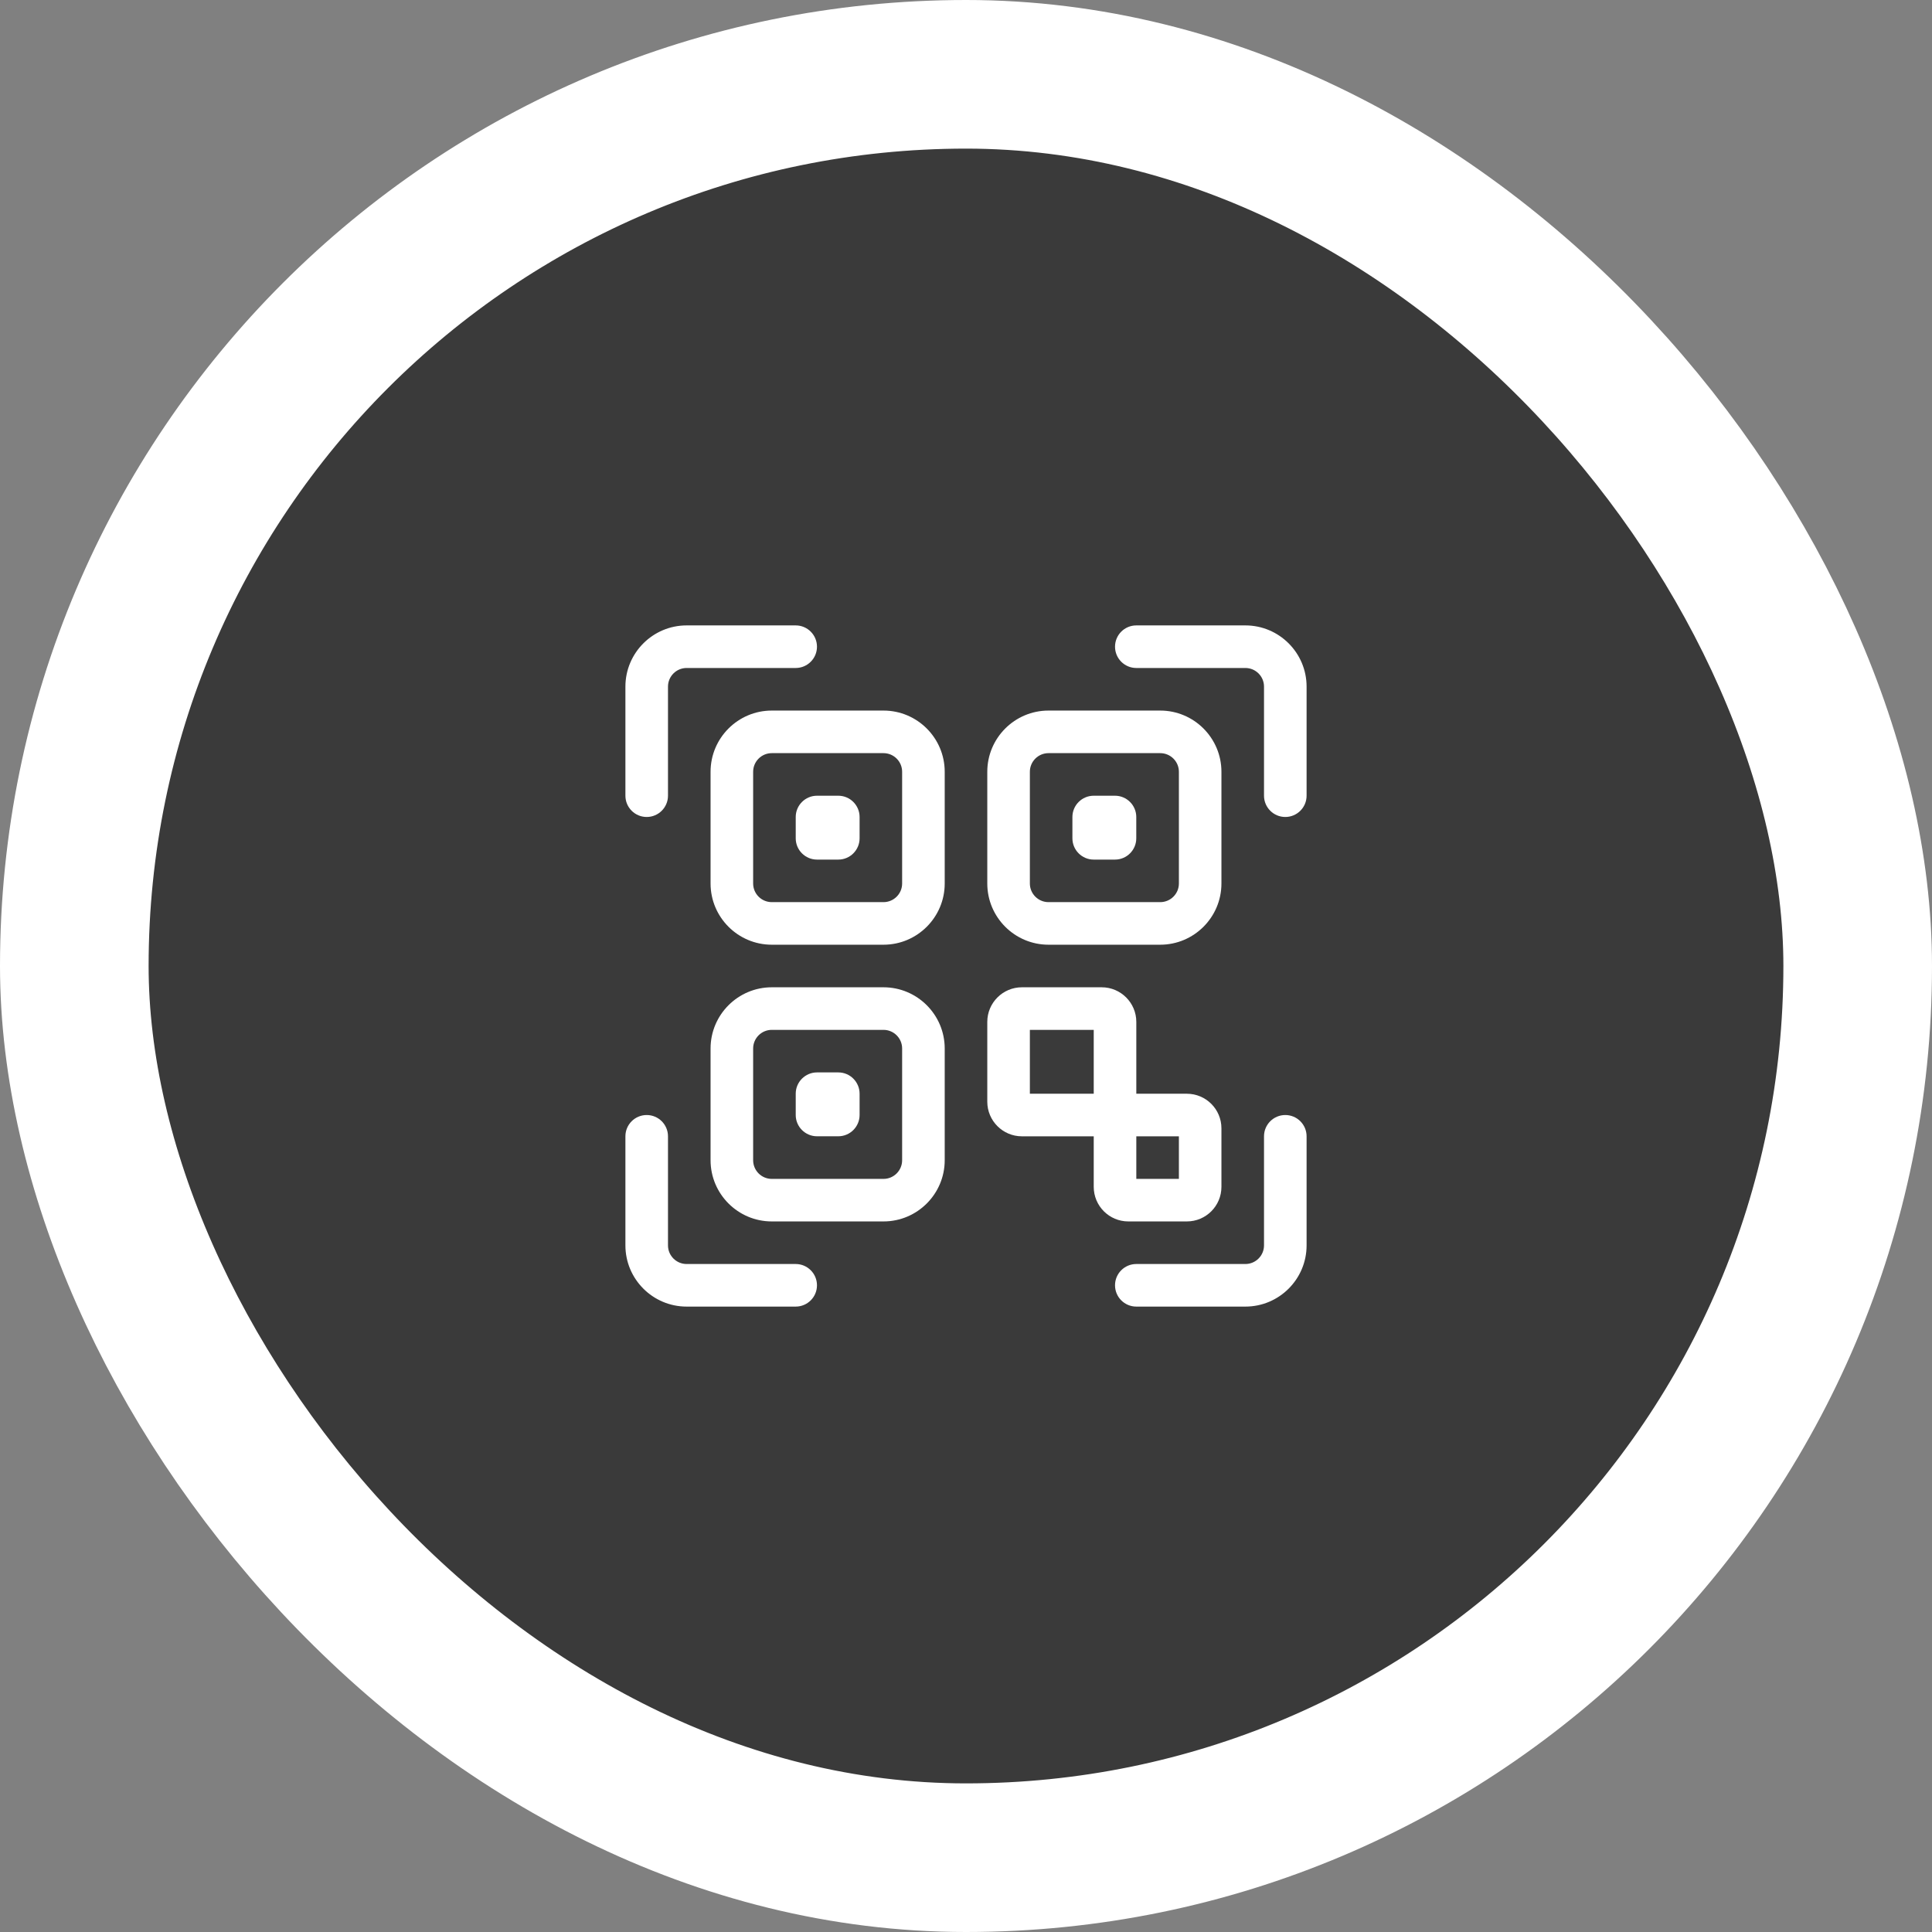
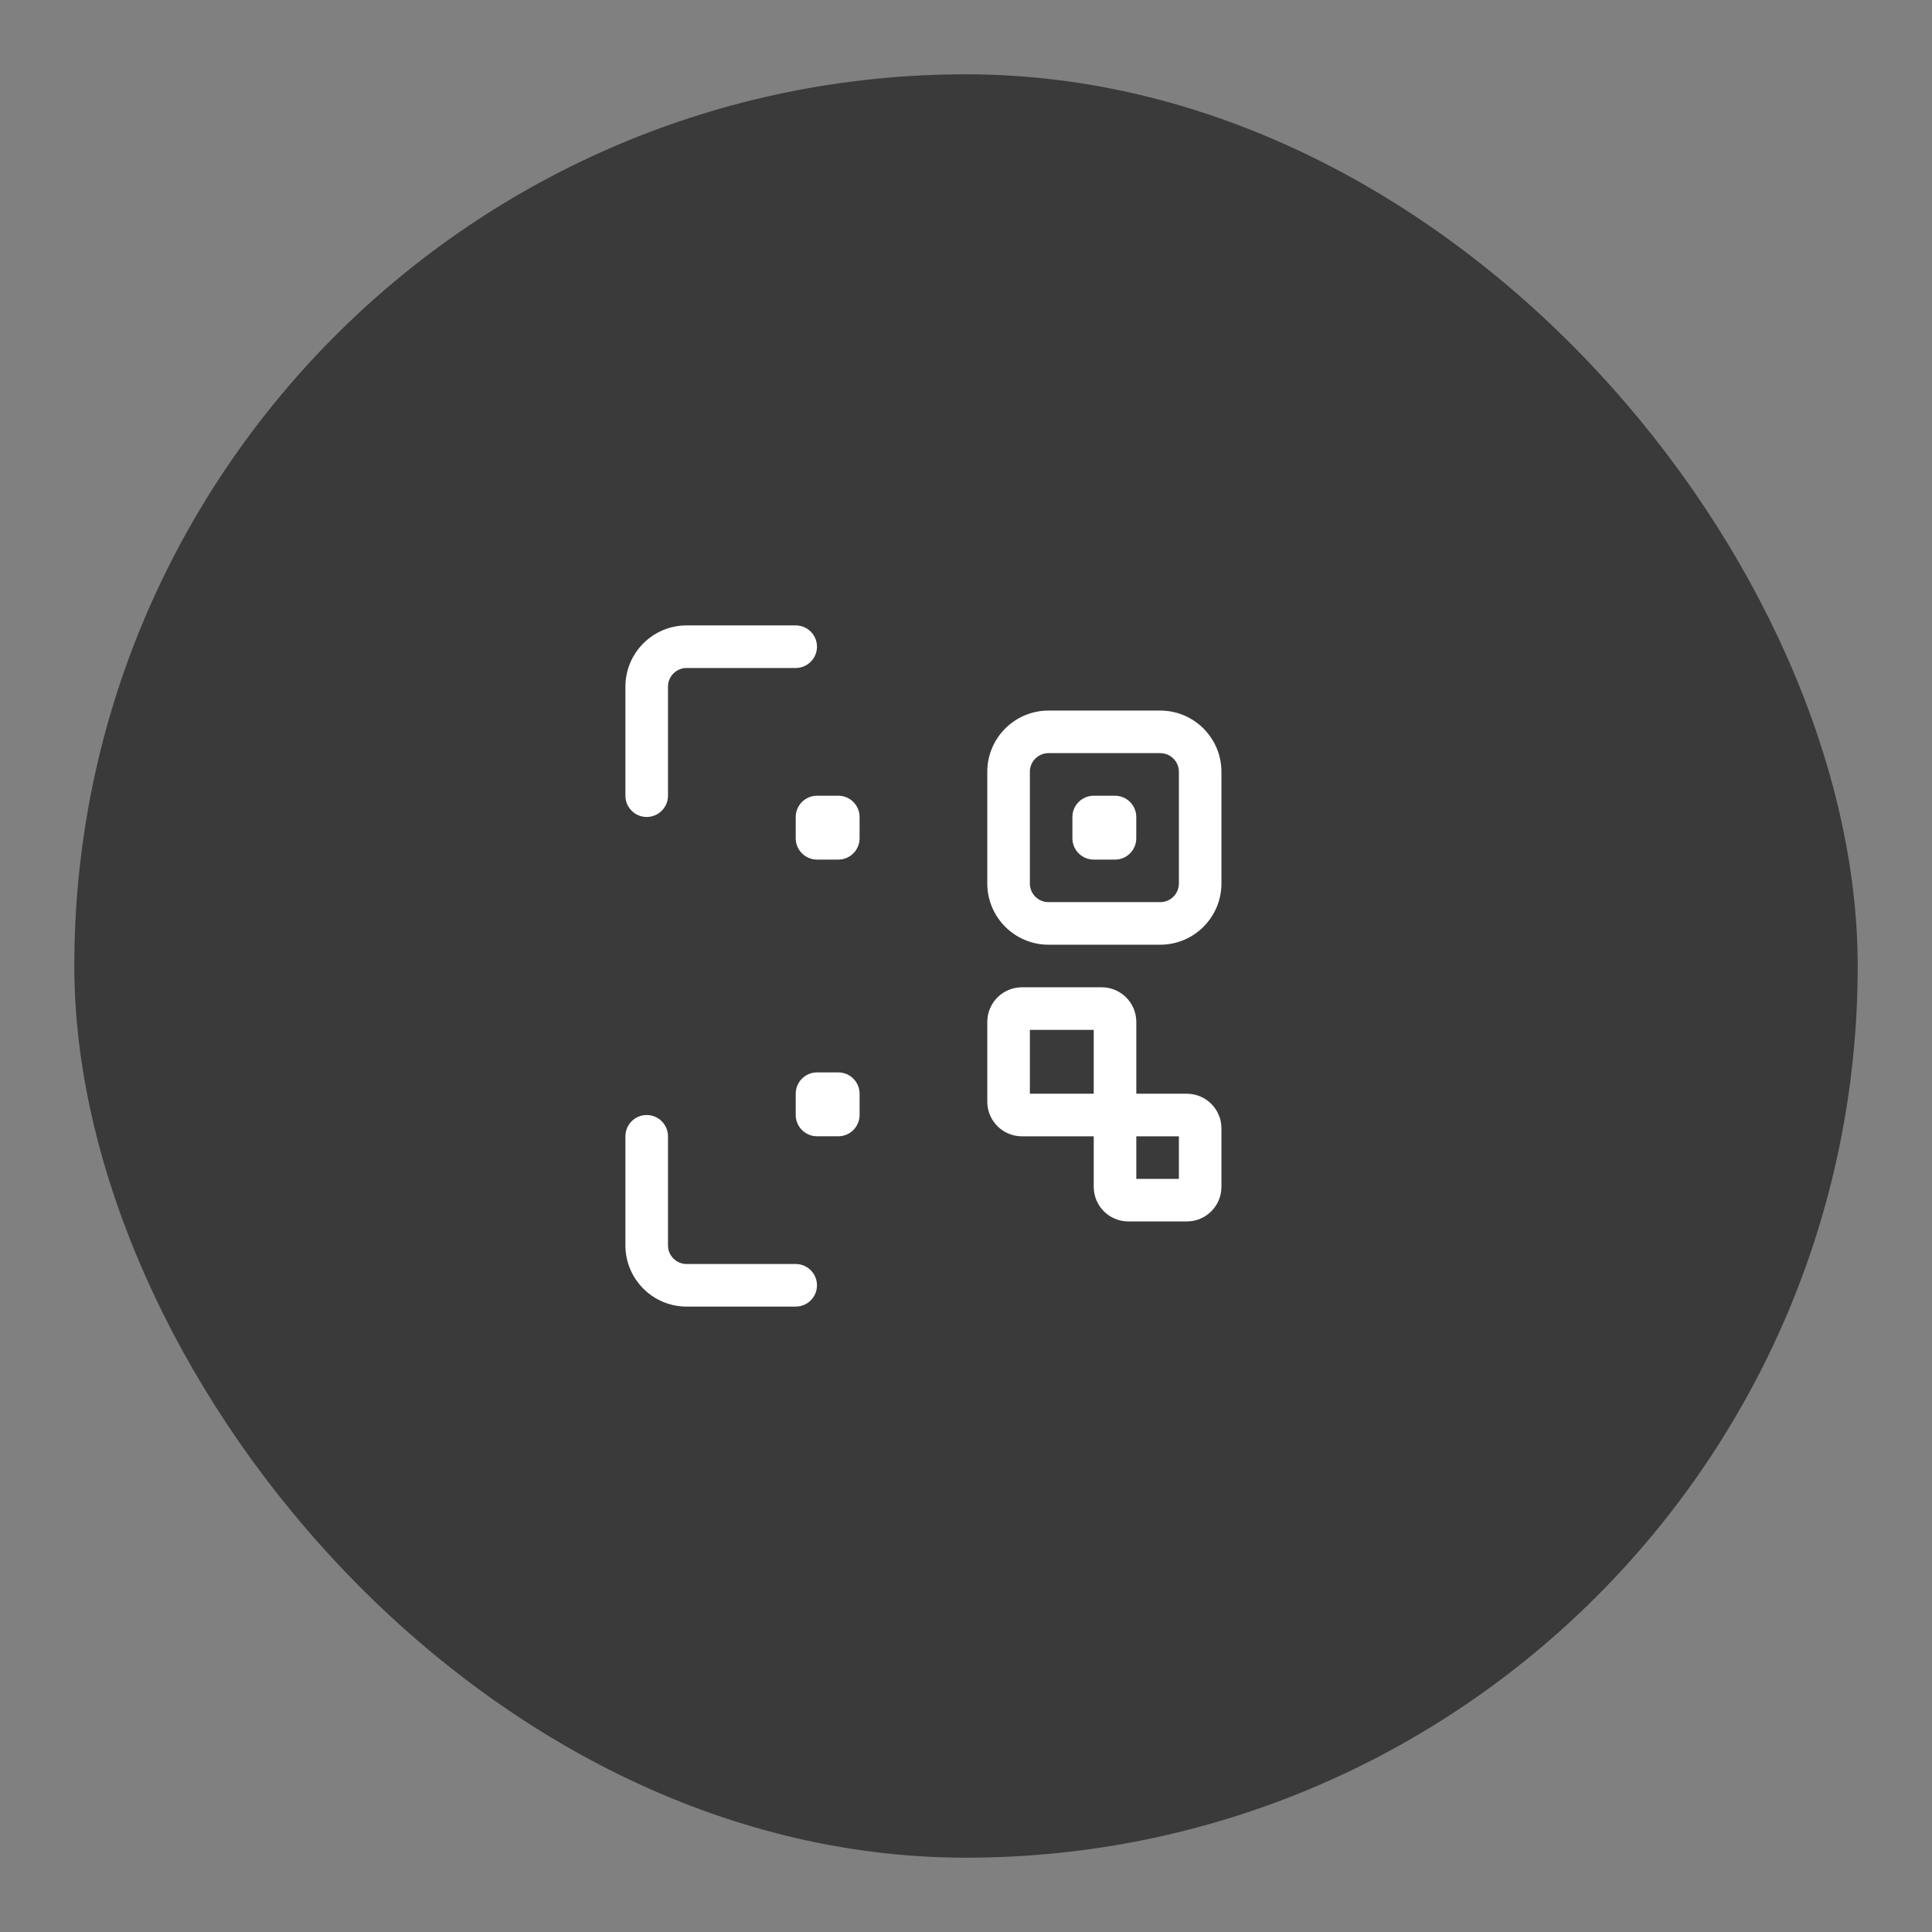
<svg xmlns="http://www.w3.org/2000/svg" width="52" height="52" viewBox="0 0 52 52" fill="none">
  <rect x="0" y="0" width="52" height="52" fill="#808080" stroke="none" />
  <rect x="2" y="2" width="48" height="48" rx="24" fill="#3A3A3A" />
-   <path d="M34.594 21.989C34.278 21.989 34.021 21.733 34.021 21.416V18.48C34.021 18.204 33.796 17.979 33.52 17.979H30.584C30.267 17.979 30.011 17.722 30.011 17.406C30.011 17.09 30.267 16.833 30.584 16.833H33.52C34.428 16.833 35.167 17.572 35.167 18.48V21.416C35.167 21.733 34.91 21.989 34.594 21.989Z" fill="white" />
  <path d="M17.406 21.989C17.09 21.989 16.833 21.733 16.833 21.416V18.48C16.833 17.572 17.572 16.833 18.48 16.833H21.416C21.733 16.833 21.989 17.09 21.989 17.406C21.989 17.722 21.733 17.979 21.416 17.979H18.48C18.204 17.979 17.979 18.204 17.979 18.48V21.416C17.979 21.733 17.722 21.989 17.406 21.989Z" fill="white" />
  <path d="M21.416 35.167H18.48C17.572 35.167 16.833 34.428 16.833 33.52V30.584C16.833 30.267 17.09 30.011 17.406 30.011C17.722 30.011 17.979 30.267 17.979 30.584V33.52C17.979 33.796 18.204 34.021 18.48 34.021H21.416C21.733 34.021 21.989 34.278 21.989 34.594C21.989 34.91 21.733 35.167 21.416 35.167Z" fill="white" />
-   <path d="M33.52 35.167H30.584C30.267 35.167 30.011 34.91 30.011 34.594C30.011 34.278 30.267 34.021 30.584 34.021H33.52C33.796 34.021 34.021 33.796 34.021 33.52V30.584C34.021 30.267 34.278 30.011 34.594 30.011C34.91 30.011 35.167 30.267 35.167 30.584V33.52C35.167 34.428 34.428 35.167 33.52 35.167Z" fill="white" />
-   <path d="M23.78 25.427H20.772C19.864 25.427 19.125 24.688 19.125 23.78V20.772C19.125 19.864 19.864 19.125 20.772 19.125H23.78C24.688 19.125 25.427 19.864 25.427 20.772V23.78C25.427 24.688 24.688 25.427 23.78 25.427ZM20.772 20.271C20.496 20.271 20.271 20.496 20.271 20.772V23.78C20.271 24.056 20.496 24.281 20.772 24.281H23.78C24.056 24.281 24.281 24.056 24.281 23.78V20.772C24.281 20.496 24.056 20.271 23.78 20.271H20.772Z" fill="white" />
-   <path d="M23.78 32.875H20.772C19.864 32.875 19.125 32.136 19.125 31.228V28.22C19.125 27.312 19.864 26.573 20.772 26.573H23.78C24.688 26.573 25.427 27.312 25.427 28.22V31.228C25.427 32.136 24.688 32.875 23.78 32.875ZM20.772 27.719C20.496 27.719 20.271 27.944 20.271 28.22V31.228C20.271 31.505 20.496 31.73 20.772 31.73H23.78C24.056 31.73 24.281 31.505 24.281 31.228V28.22C24.281 27.944 24.056 27.719 23.78 27.719H20.772Z" fill="white" />
  <path d="M31.228 25.427H28.22C27.312 25.427 26.573 24.688 26.573 23.78V20.772C26.573 19.864 27.312 19.125 28.22 19.125H31.228C32.136 19.125 32.875 19.864 32.875 20.772V23.78C32.875 24.688 32.136 25.427 31.228 25.427ZM28.22 20.271C27.944 20.271 27.719 20.496 27.719 20.772V23.78C27.719 24.056 27.944 24.281 28.22 24.281H31.228C31.505 24.281 31.73 24.056 31.73 23.78V20.772C31.73 20.496 31.505 20.271 31.228 20.271H28.22Z" fill="white" />
  <path d="M31.944 29.438H30.584V27.504C30.584 26.991 30.166 26.573 29.653 26.573H27.504C26.991 26.573 26.573 26.991 26.573 27.504V29.653C26.573 30.166 26.991 30.584 27.504 30.584H29.438V31.944C29.438 32.458 29.855 32.875 30.369 32.875H31.944C32.458 32.875 32.875 32.458 32.875 31.944V30.369C32.875 29.855 32.458 29.438 31.944 29.438ZM27.719 27.719H29.438V29.438H27.719V27.719ZM31.73 31.73H30.584V30.584H31.73V31.73Z" fill="white" />
  <path d="M22.563 23.136H21.99C21.674 23.136 21.417 22.879 21.417 22.563V21.99C21.417 21.674 21.674 21.417 21.99 21.417H22.563C22.879 21.417 23.136 21.674 23.136 21.99V22.563C23.136 22.879 22.879 23.136 22.563 23.136Z" fill="white" />
  <path d="M30.01 23.136H29.437C29.121 23.136 28.864 22.879 28.864 22.563V21.99C28.864 21.674 29.121 21.417 29.437 21.417H30.01C30.326 21.417 30.583 21.674 30.583 21.99V22.563C30.583 22.879 30.326 23.136 30.01 23.136Z" fill="white" />
  <path d="M22.563 30.583H21.99C21.674 30.583 21.417 30.326 21.417 30.01V29.437C21.417 29.121 21.674 28.864 21.99 28.864H22.563C22.879 28.864 23.136 29.121 23.136 29.437V30.01C23.136 30.326 22.879 30.583 22.563 30.583Z" fill="white" />
-   <rect x="2" y="2" width="48" height="48" rx="24" stroke="white" stroke-width="4" />
</svg>